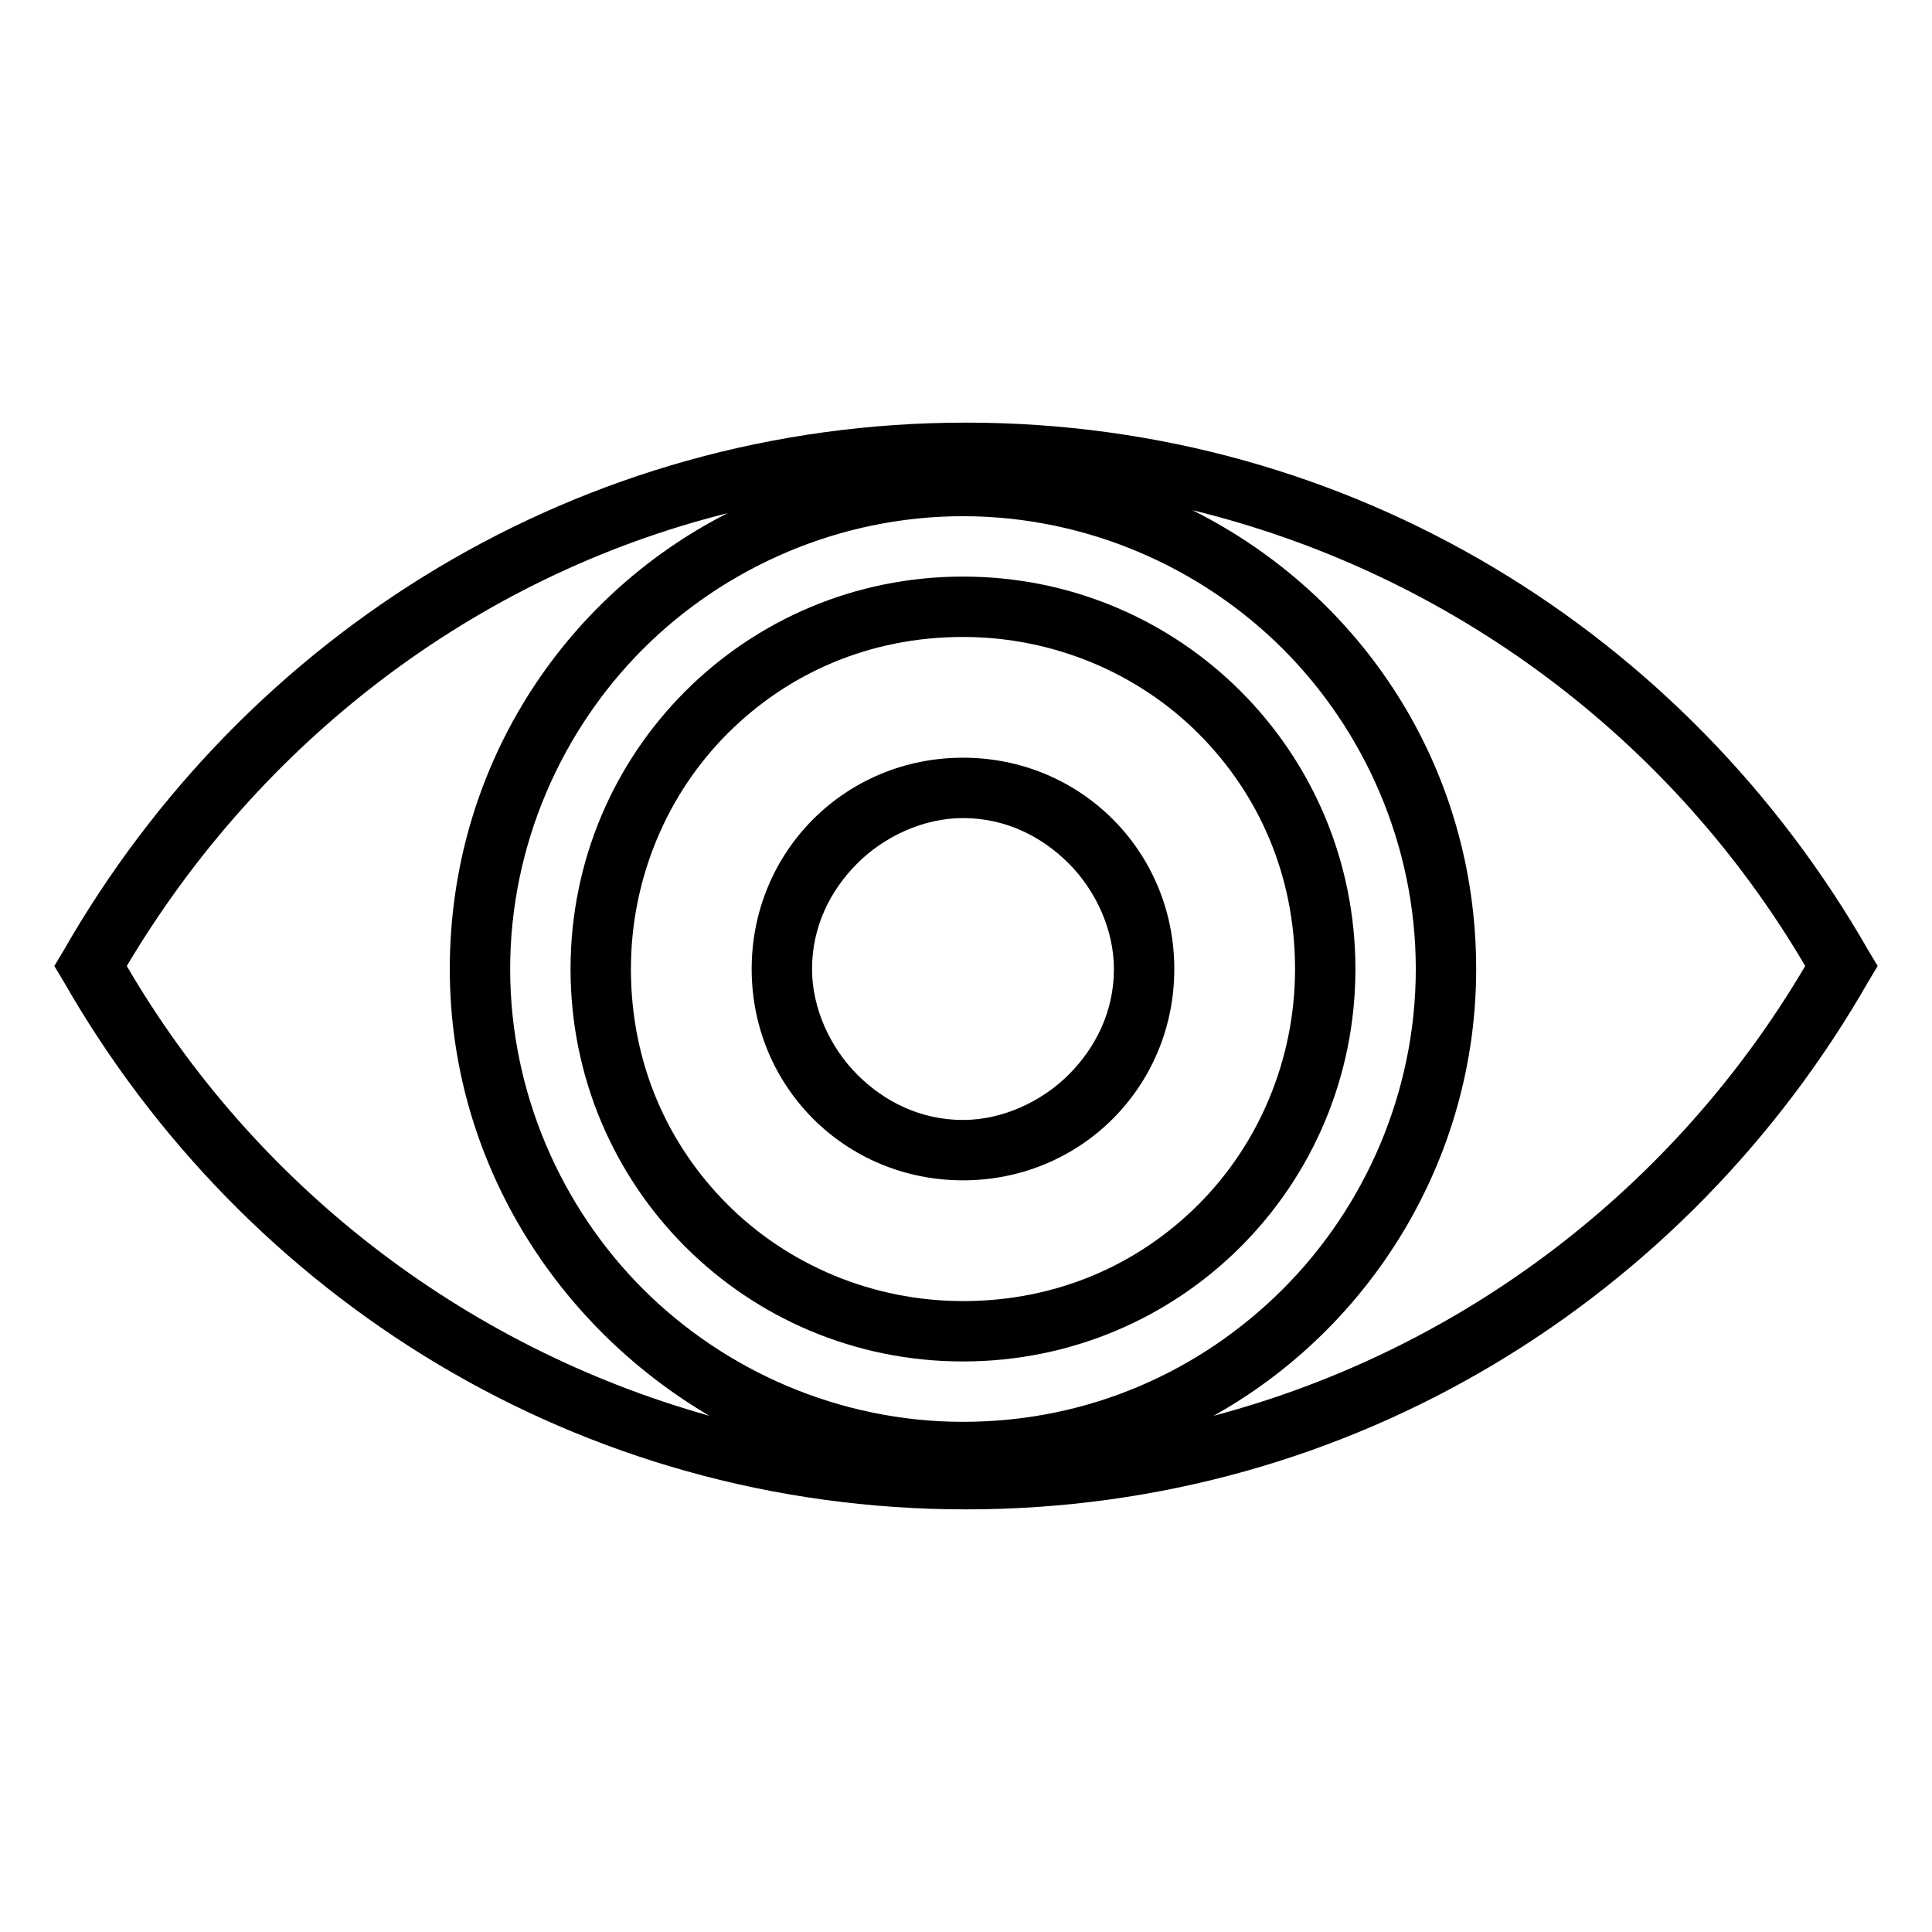
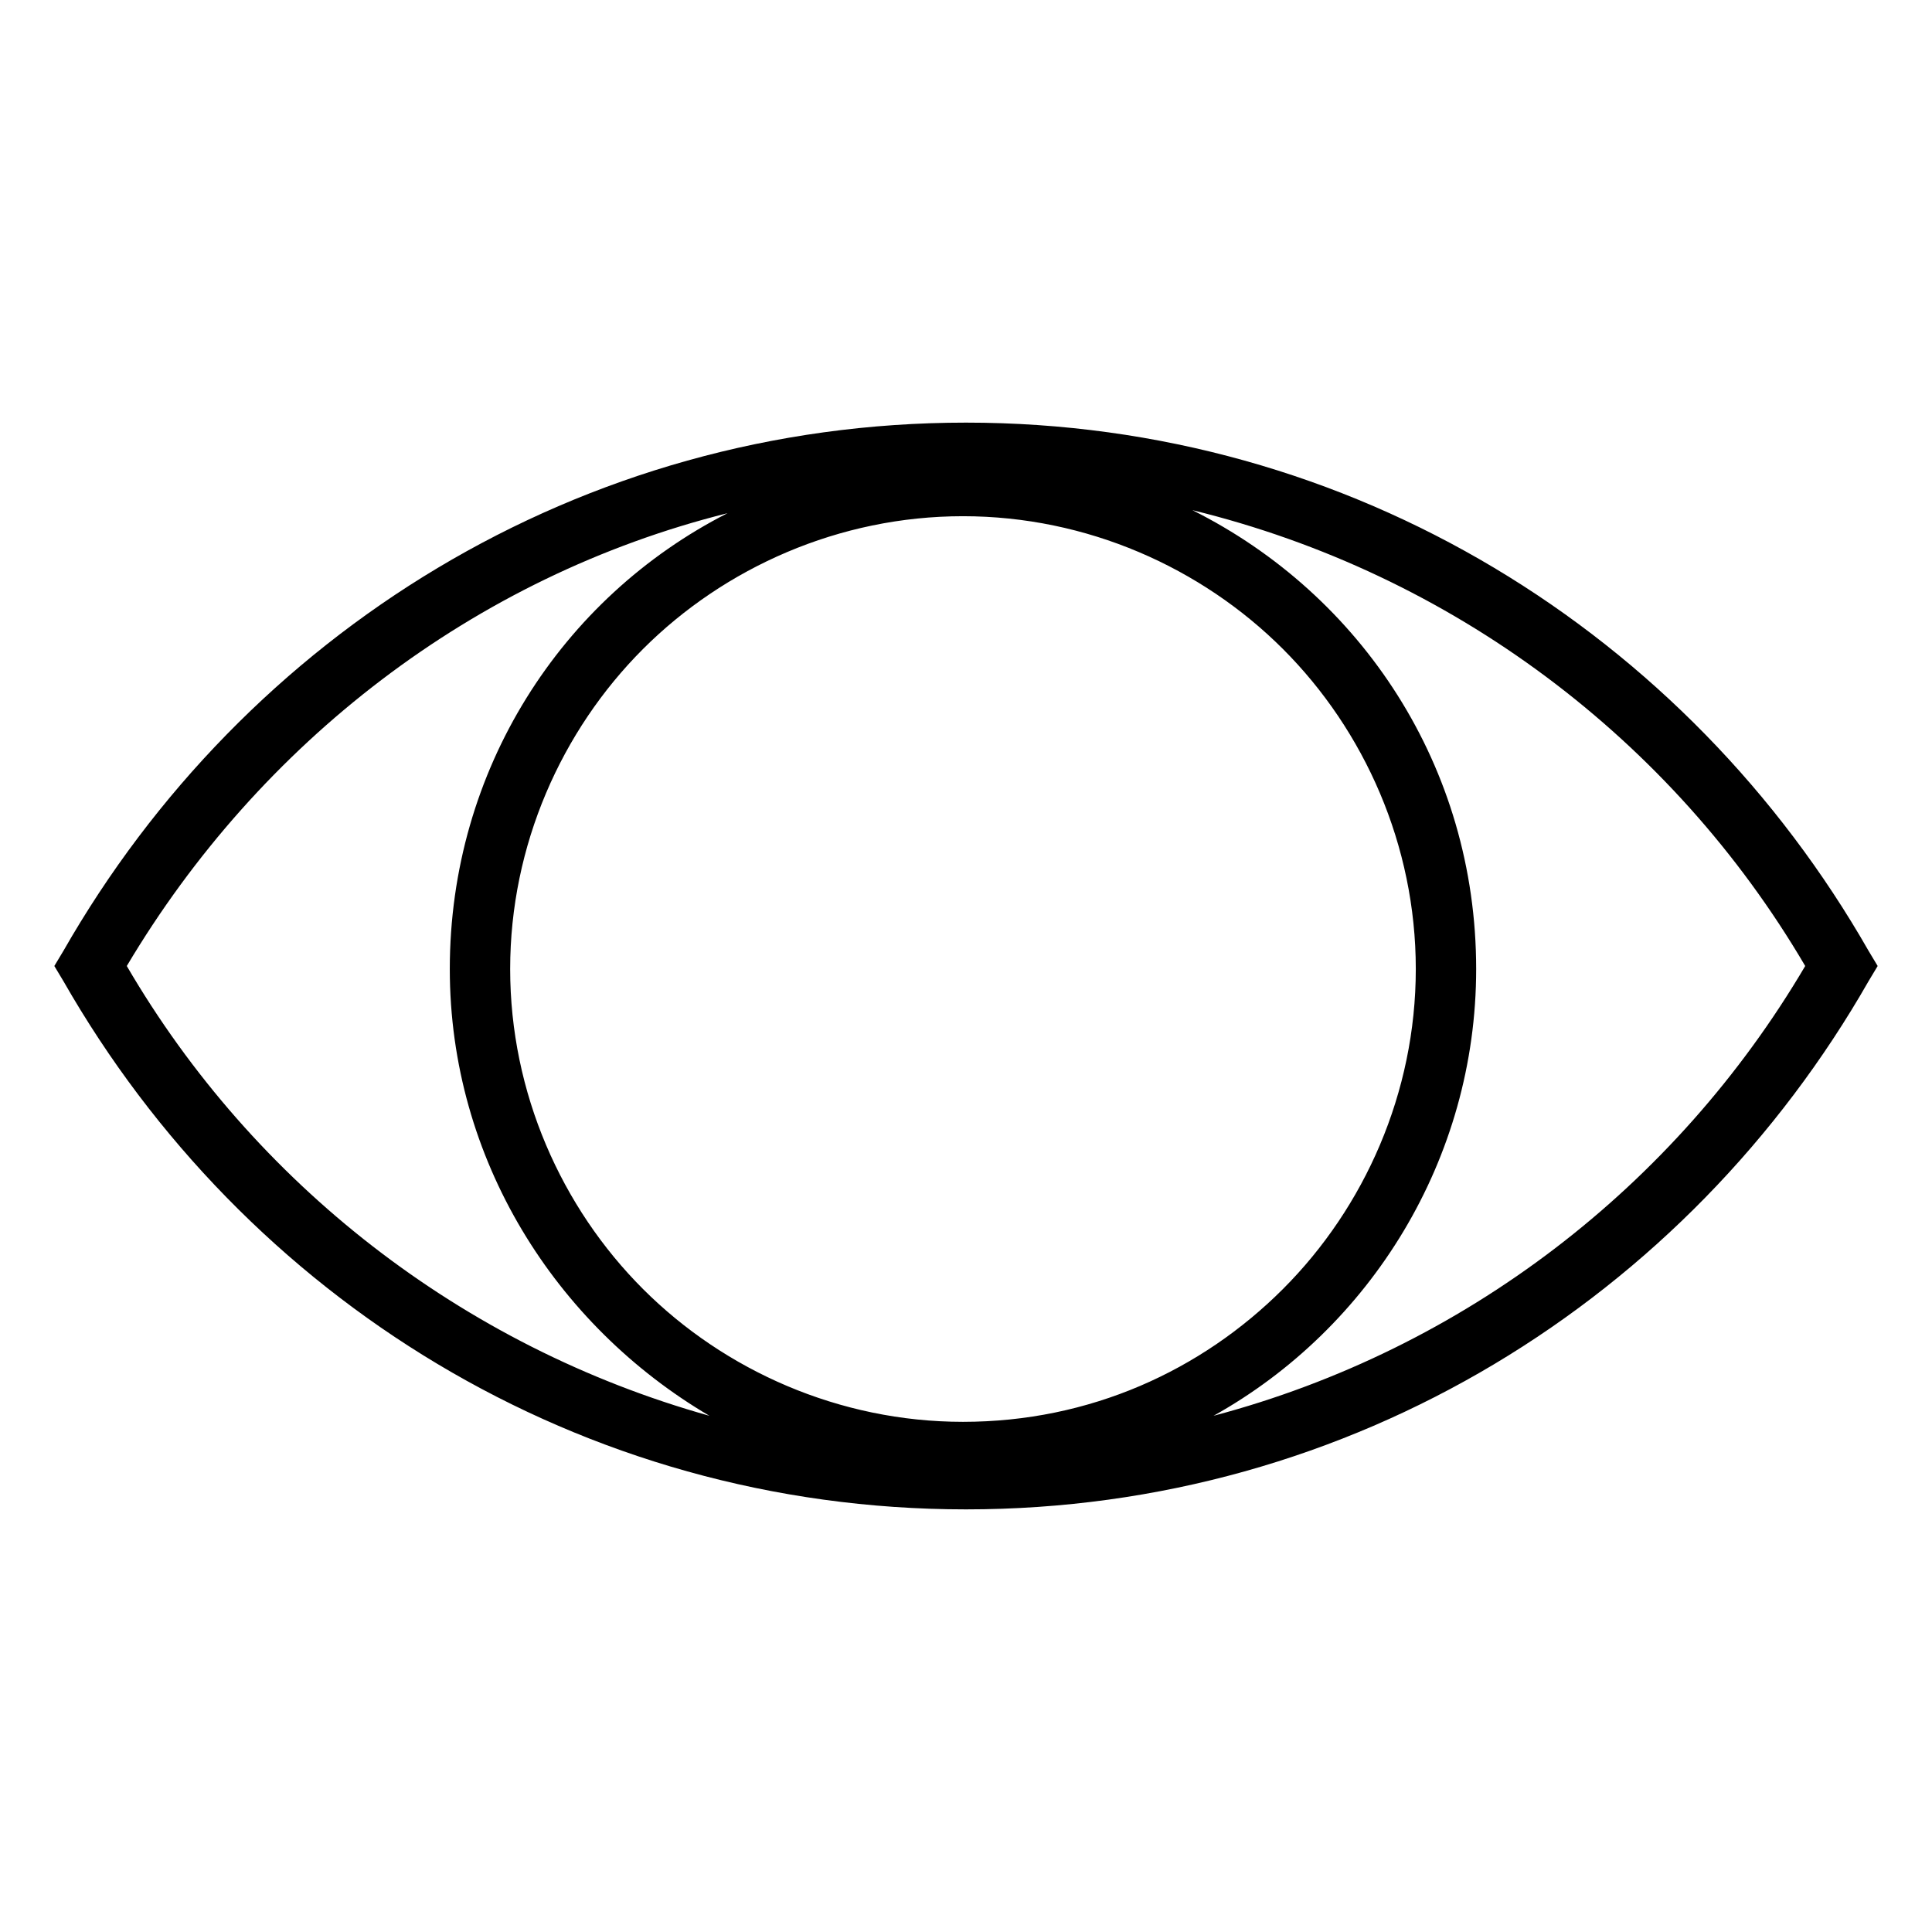
<svg xmlns="http://www.w3.org/2000/svg" width="800px" height="800px" viewBox="0 0 64 64" version="1.1" xml:space="preserve">
  <style type="text/css">
	.st0{fill:none;stroke:#EDEDED;stroke-width:0.25;stroke-miterlimit:10;}
	.st1{fill:none;stroke:#BDBDBD;stroke-width:0.25;stroke-miterlimit:10;}
	.st2{fill:none;stroke:#000000;stroke-width:2;stroke-miterlimit:10;}
	.st3{fill:#35C6F4;}
	.st4{fill:#EA386E;}
	.st5{fill:#7065AD;}
	.st6{fill:#FDBE57;}
	.st7{fill:#7BC89C;}
	.st8{fill:#FDD304;}
	.st9{fill:#27255F;}
	.st10{fill:#00AEEF;}
</style>
  <g id="Layer_1" />
  <g id="Layer_2">
    <g>
      <path d="M61.9,31.5C55.9,21,44.8,14,32,14C19.2,14,8.1,21,2.1,31.5L1.8,32l0.3,0.5C8.1,43,19.2,50,32,50c12.8,0,23.9-7,29.9-17.5    l0.3-0.5L61.9,31.5z M4.2,32c4.4-7.4,11.5-12.9,19.9-15c-5.5,2.8-9.2,8.5-9.2,15.1c0,6.3,3.5,11.8,8.6,14.8    C15.3,44.6,8.4,39.2,4.2,32z M31.9,47.1c-4.1,0-7.9-1.7-10.6-4.4c-2.7-2.7-4.4-6.5-4.4-10.6c0-4.1,1.7-7.9,4.4-10.6    c2.7-2.7,6.5-4.4,10.6-4.4c4.1,0,7.9,1.7,10.6,4.4c2.7,2.7,4.4,6.5,4.4,10.6c0,4.1-1.7,7.9-4.4,10.6    C39.8,45.4,36.1,47.1,31.9,47.1z M40.2,46.9c5.2-2.9,8.7-8.5,8.7-14.8c0-6.7-3.8-12.4-9.4-15.2C48.1,19,55.4,24.5,59.8,32    C55.5,39.3,48.5,44.7,40.2,46.9z" />
-       <path d="M31.9,19.1c-7.2,0-13,5.8-13,13c0,7.2,5.8,13,13,13c7.2,0,13-5.8,13-13C44.9,24.9,39.1,19.1,31.9,19.1z M39.7,39.9    c-2,2-4.7,3.2-7.8,3.2c-3,0-5.8-1.2-7.8-3.2c-2-2-3.2-4.7-3.2-7.8c0-3,1.2-5.8,3.2-7.8c2-2,4.7-3.2,7.8-3.2c3,0,5.8,1.2,7.8,3.2    c2,2,3.2,4.7,3.2,7.8C42.9,35.1,41.7,37.9,39.7,39.9z" />
-       <path d="M31.9,25.1c-3.9,0-7,3.1-7,7c0,3.9,3.1,7,7,7c3.9,0,7-3.1,7-7C38.9,28.2,35.8,25.1,31.9,25.1z M35.4,35.6    c-0.9,0.9-2.2,1.5-3.5,1.5c-1.4,0-2.6-0.6-3.5-1.5c-0.9-0.9-1.5-2.2-1.5-3.5c0-1.4,0.6-2.6,1.5-3.5c0.9-0.9,2.2-1.5,3.5-1.5    c1.4,0,2.6,0.6,3.5,1.5c0.9,0.9,1.5,2.2,1.5,3.5C36.9,33.5,36.3,34.7,35.4,35.6z" />
    </g>
  </g>
</svg>